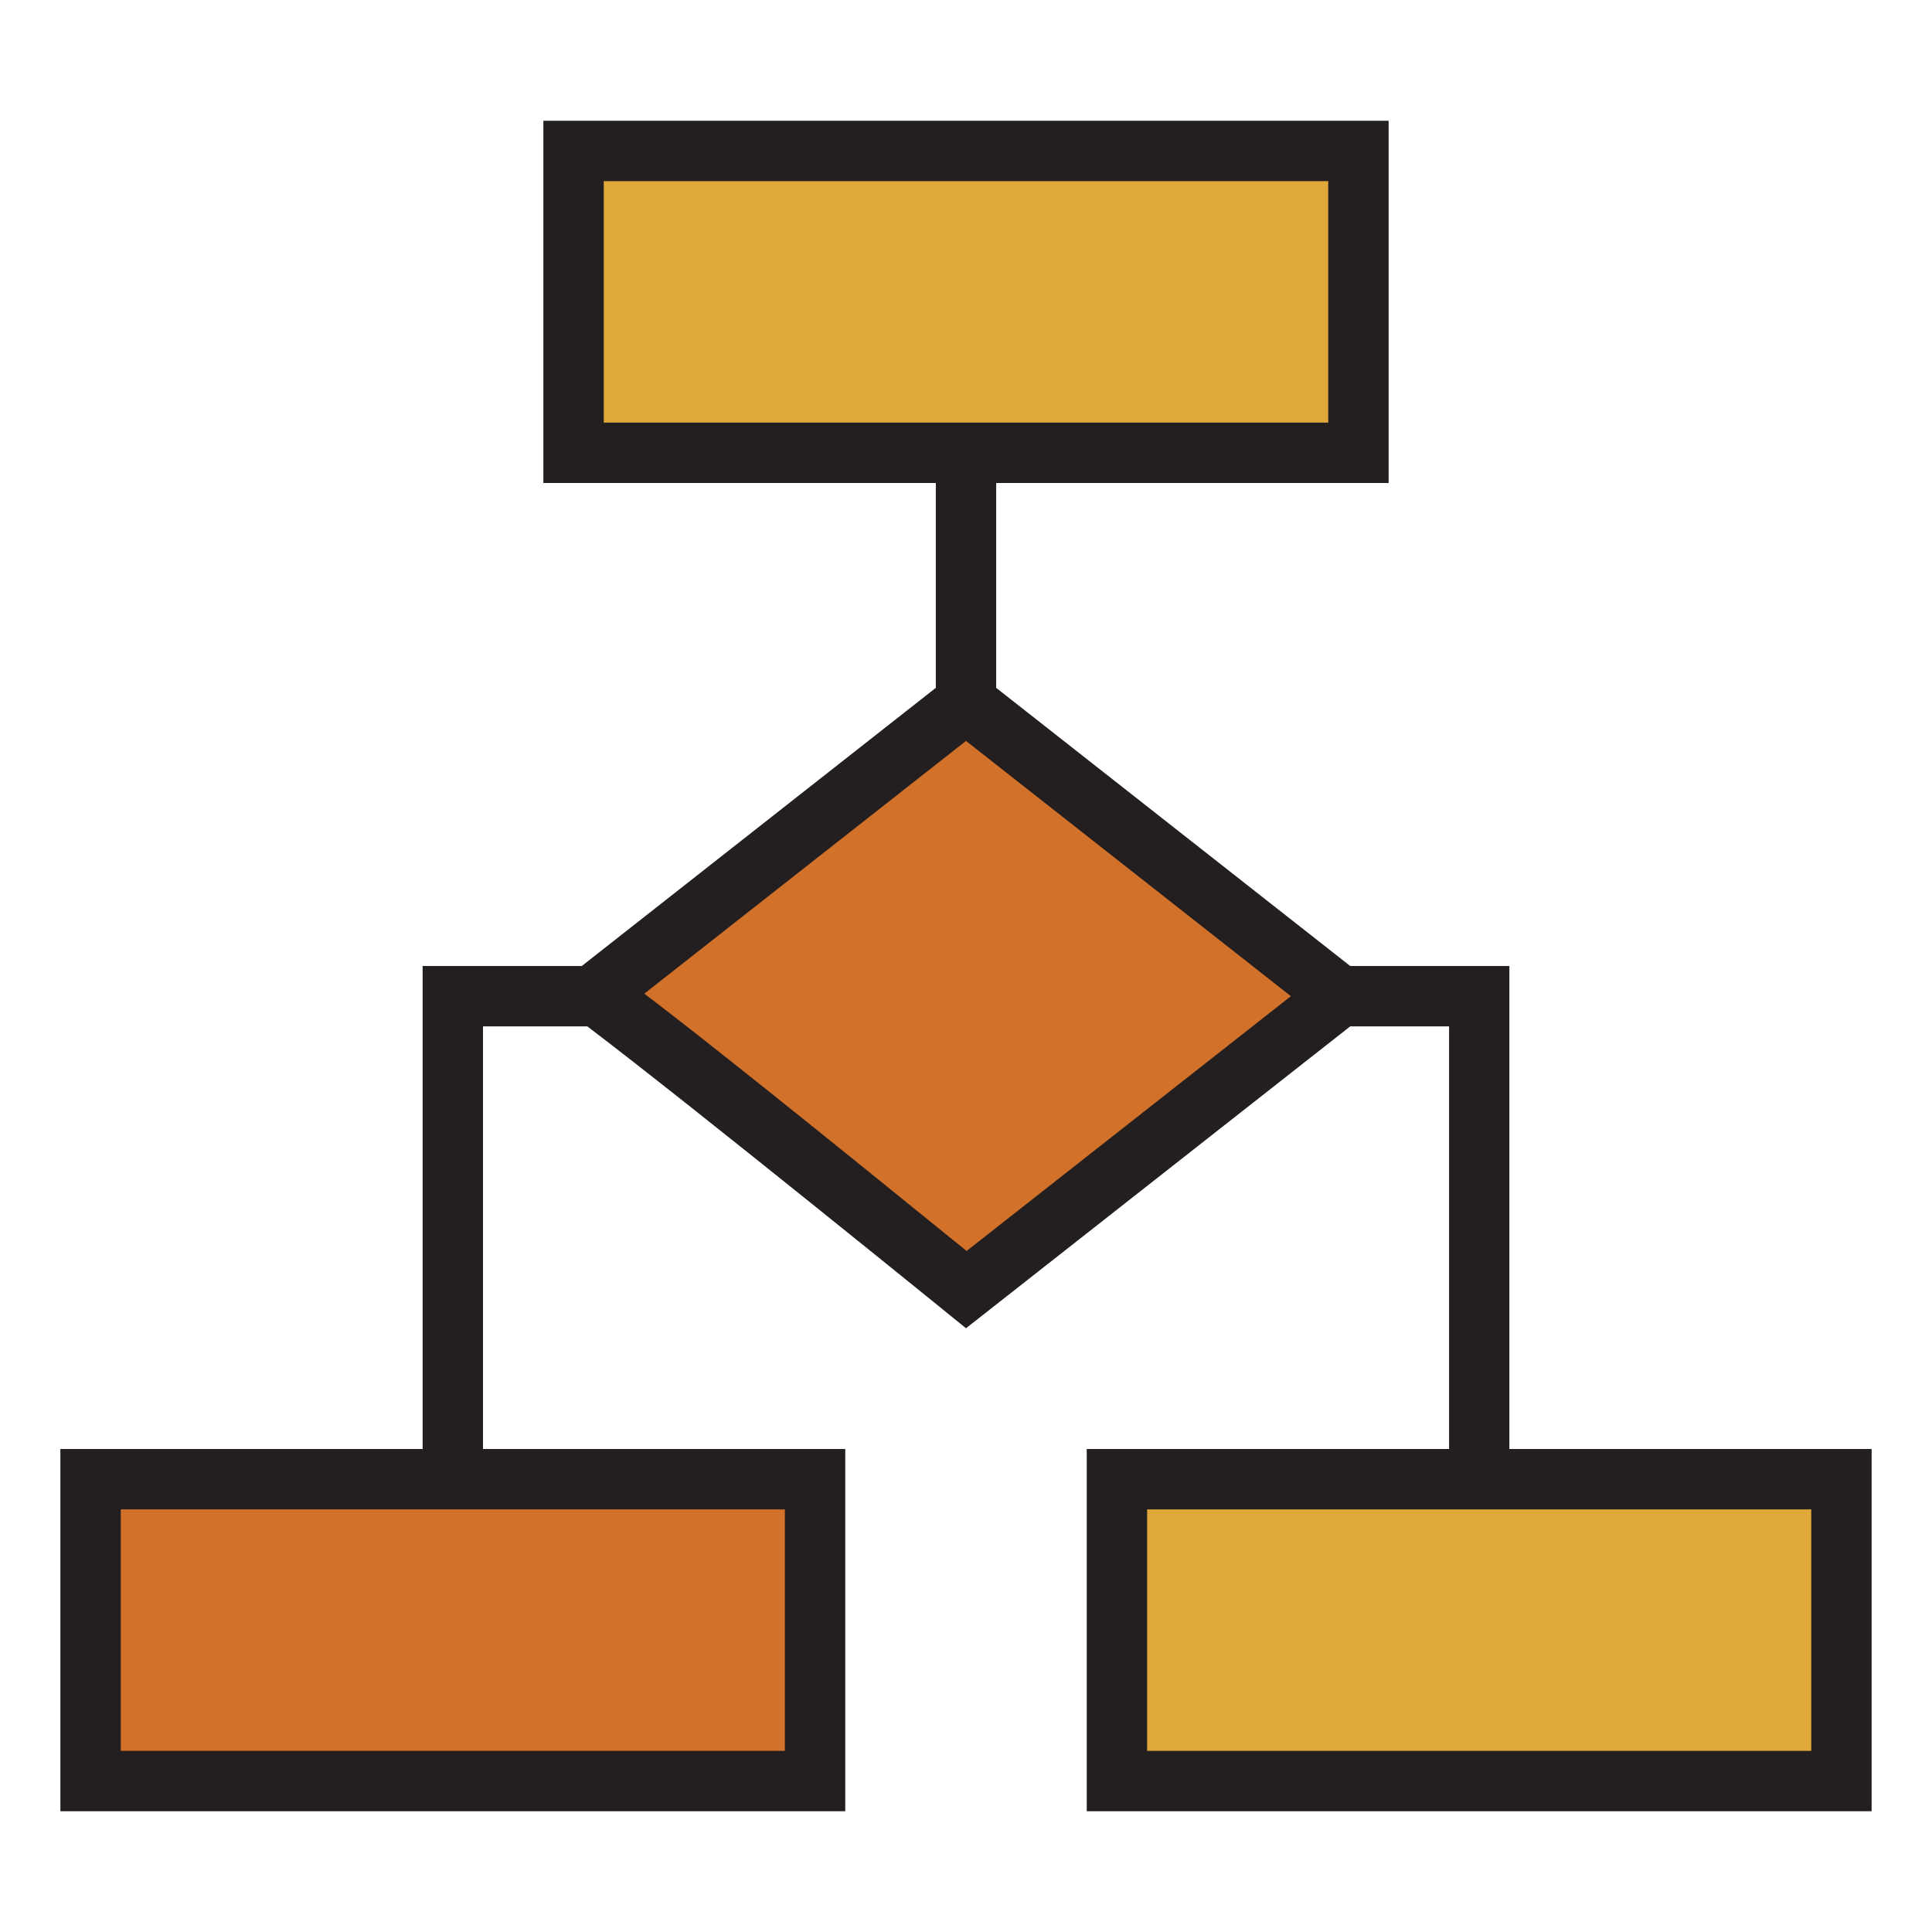
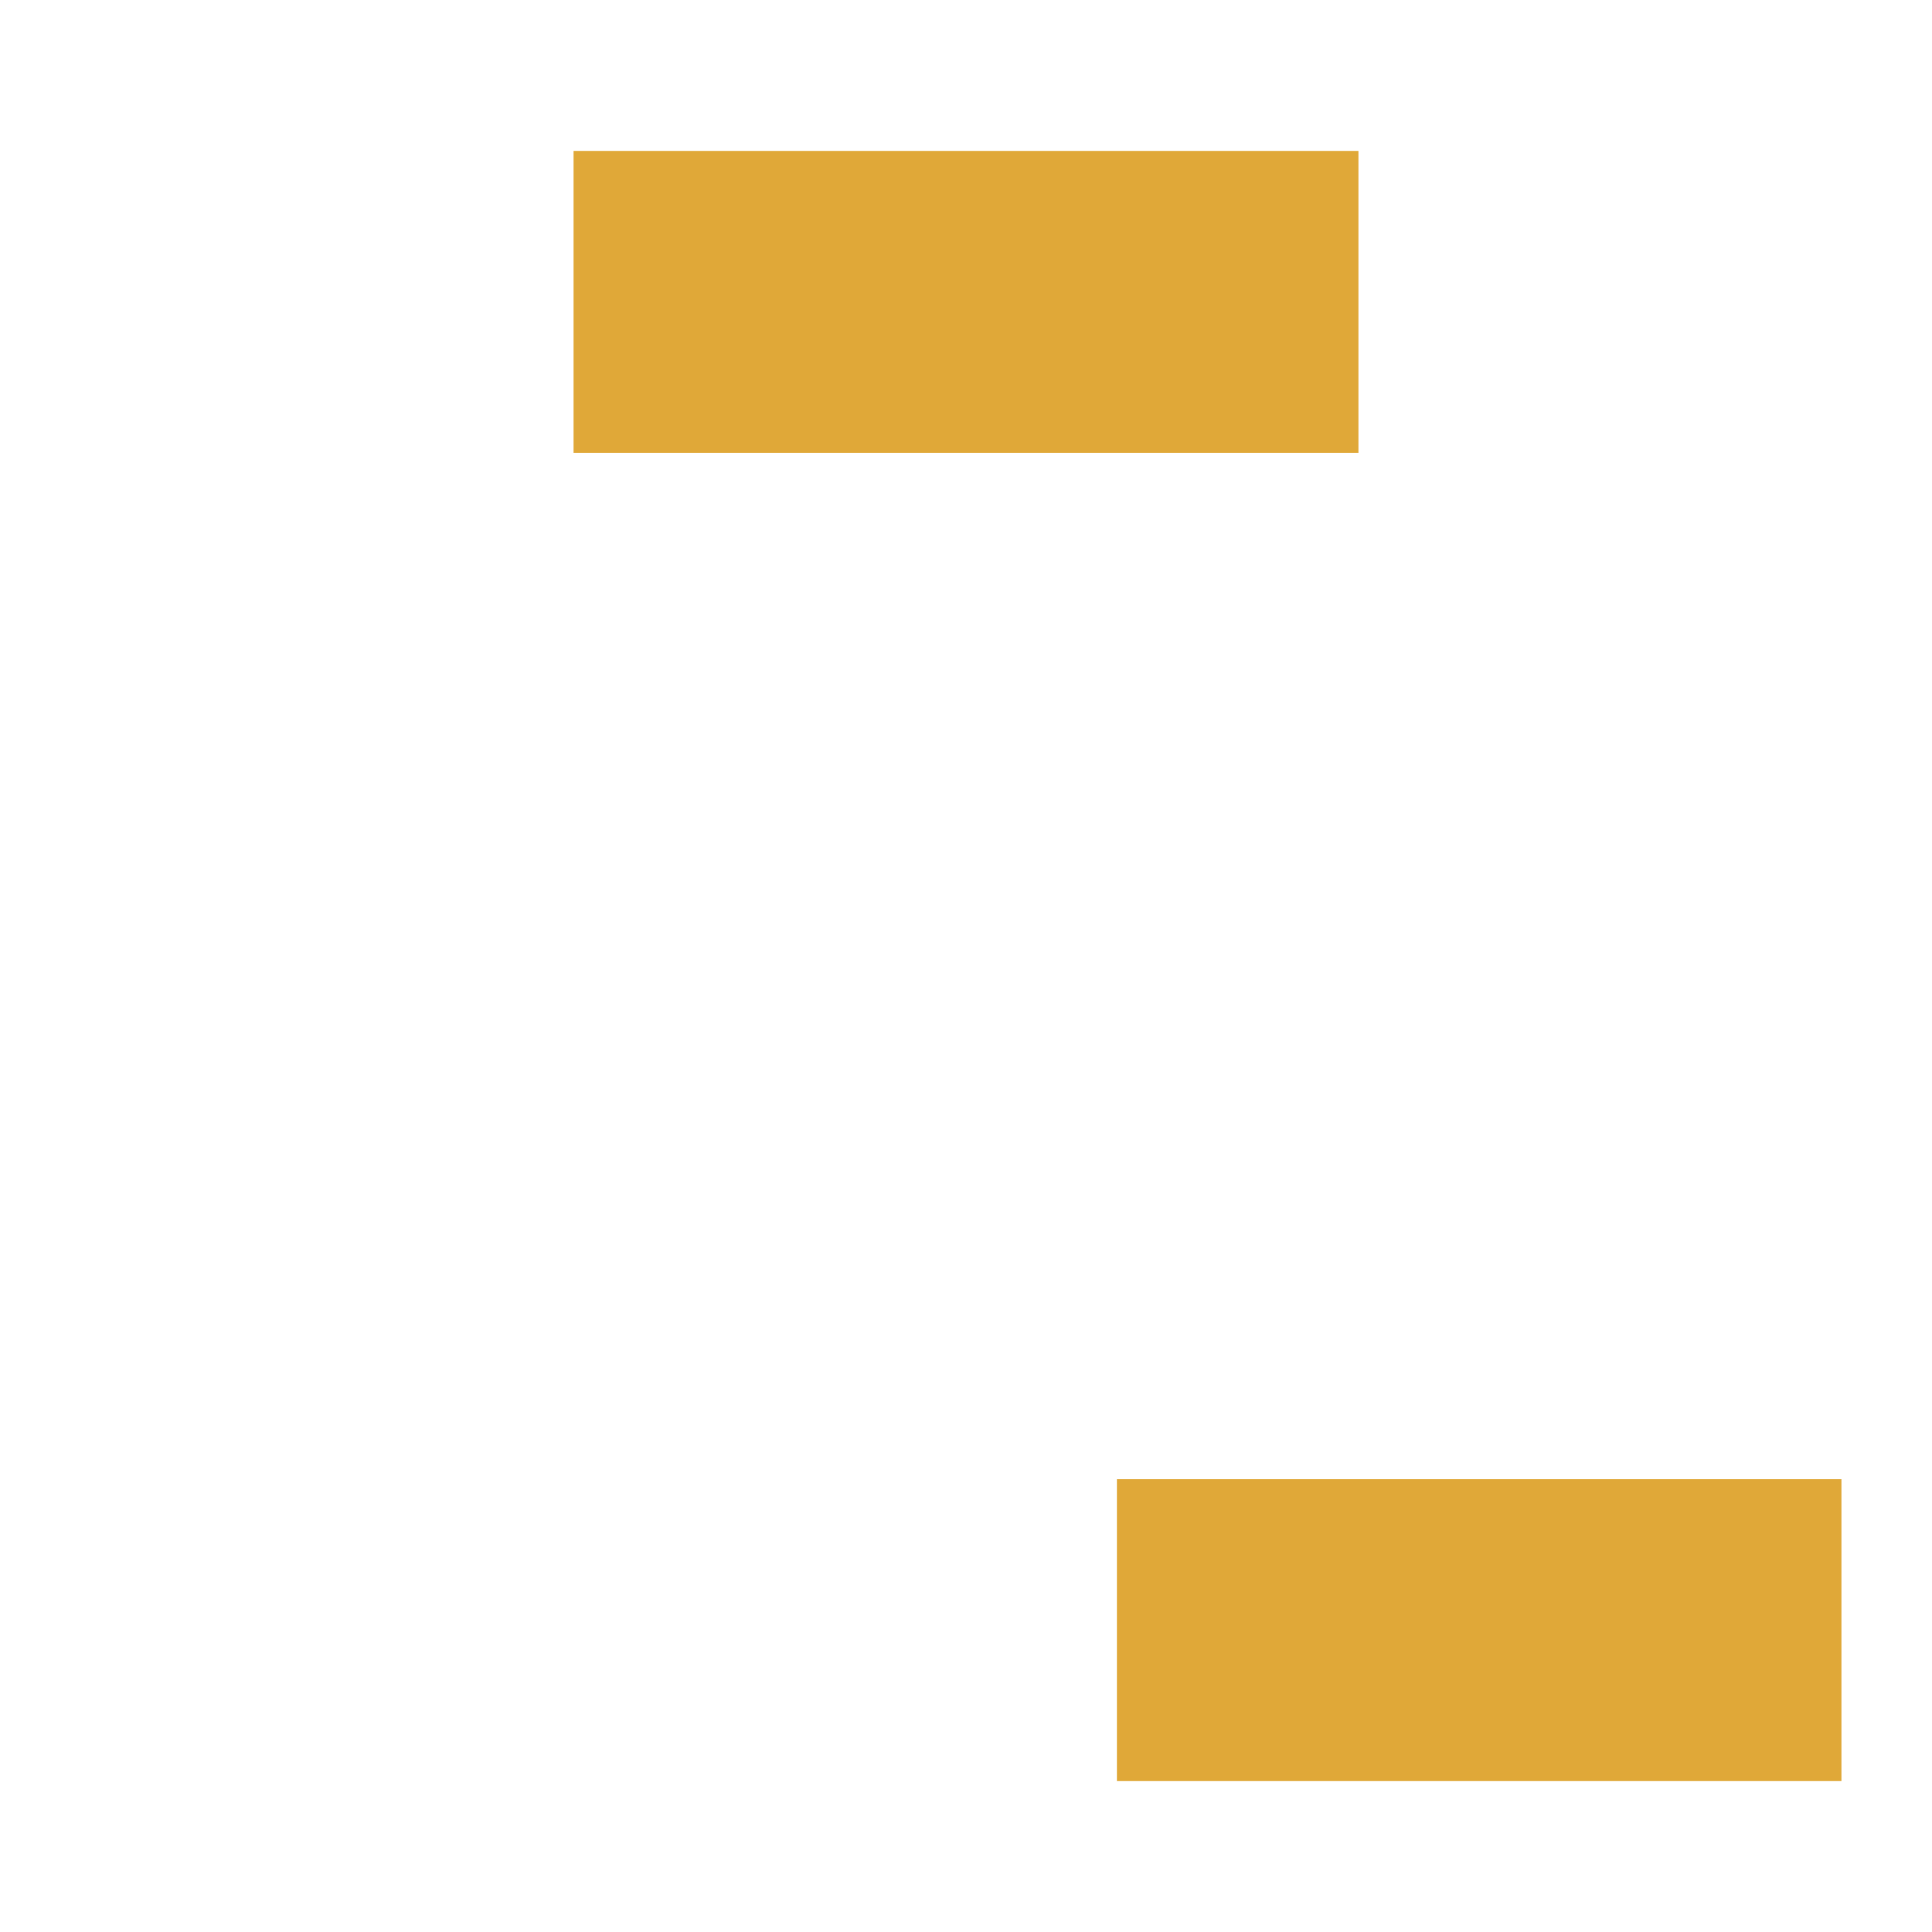
<svg xmlns="http://www.w3.org/2000/svg" version="1.1" id="Uploaded to svgrepo.com" width="800px" height="800px" viewBox="0 0 32 32" xml:space="preserve">
  <style type="text/css">
	.avocado_een{fill:#231F20;}
	.avocado_achttien{fill:#D1712A;}
	.avocado_negentien{fill:#E0A838;}
	.st0{fill:#EAD13F;}
	.st1{fill:#788287;}
	.st2{fill:#FFFAEE;}
	.st3{fill:#DBD2C1;}
	.st4{fill:#3D3935;}
	.st5{fill:#6F9B45;}
	.st6{fill:#CC4121;}
	.st7{fill:#E598A3;}
	.st8{fill:#D36781;}
	.st9{fill:#8D3E93;}
	.st10{fill:#BF63C1;}
	.st11{fill:#A3AEB5;}
	.st12{fill:#AF9480;}
	.st13{fill:#716558;}
	.st14{fill:#0E608E;}
	.st15{fill:#248EBC;}
	.st16{fill:#C3CC6A;}
</style>
  <g>
    <g>
      <g>
        <path class="avocado_negentien" d="M9.5,7.5v-5h13v5H9.5z M30.5,29.5v-5h-12v5H30.5z" />
      </g>
    </g>
    <g>
      <g>
-         <path class="avocado_achttien" d="M16.005,21.36l-6.159-4.888L16,11.636l6.19,4.864L16.005,21.36z M13.5,29.5v-5h-12v5     H13.5z" />
-       </g>
+         </g>
    </g>
-     <path class="avocado_een" d="M25,24v-8h-2.636L16.5,11.393V8H23V2H9v6h6.5v3.393L9.636,16H7v8H1v6h13v-6H8v-7h1.728   C11.519,18.359,16,22,16,22l6.364-5h1.637v7H18v6h13v-6H25z M10,3h12v4H10V3z M13,25v4H2v-4H13z M16.01,20.72   c-2.779-2.255-4.381-3.535-5.338-4.262L16,12.272l5.381,4.228L16.01,20.72z M30,29H19v-4h11V29z" />
  </g>
</svg>